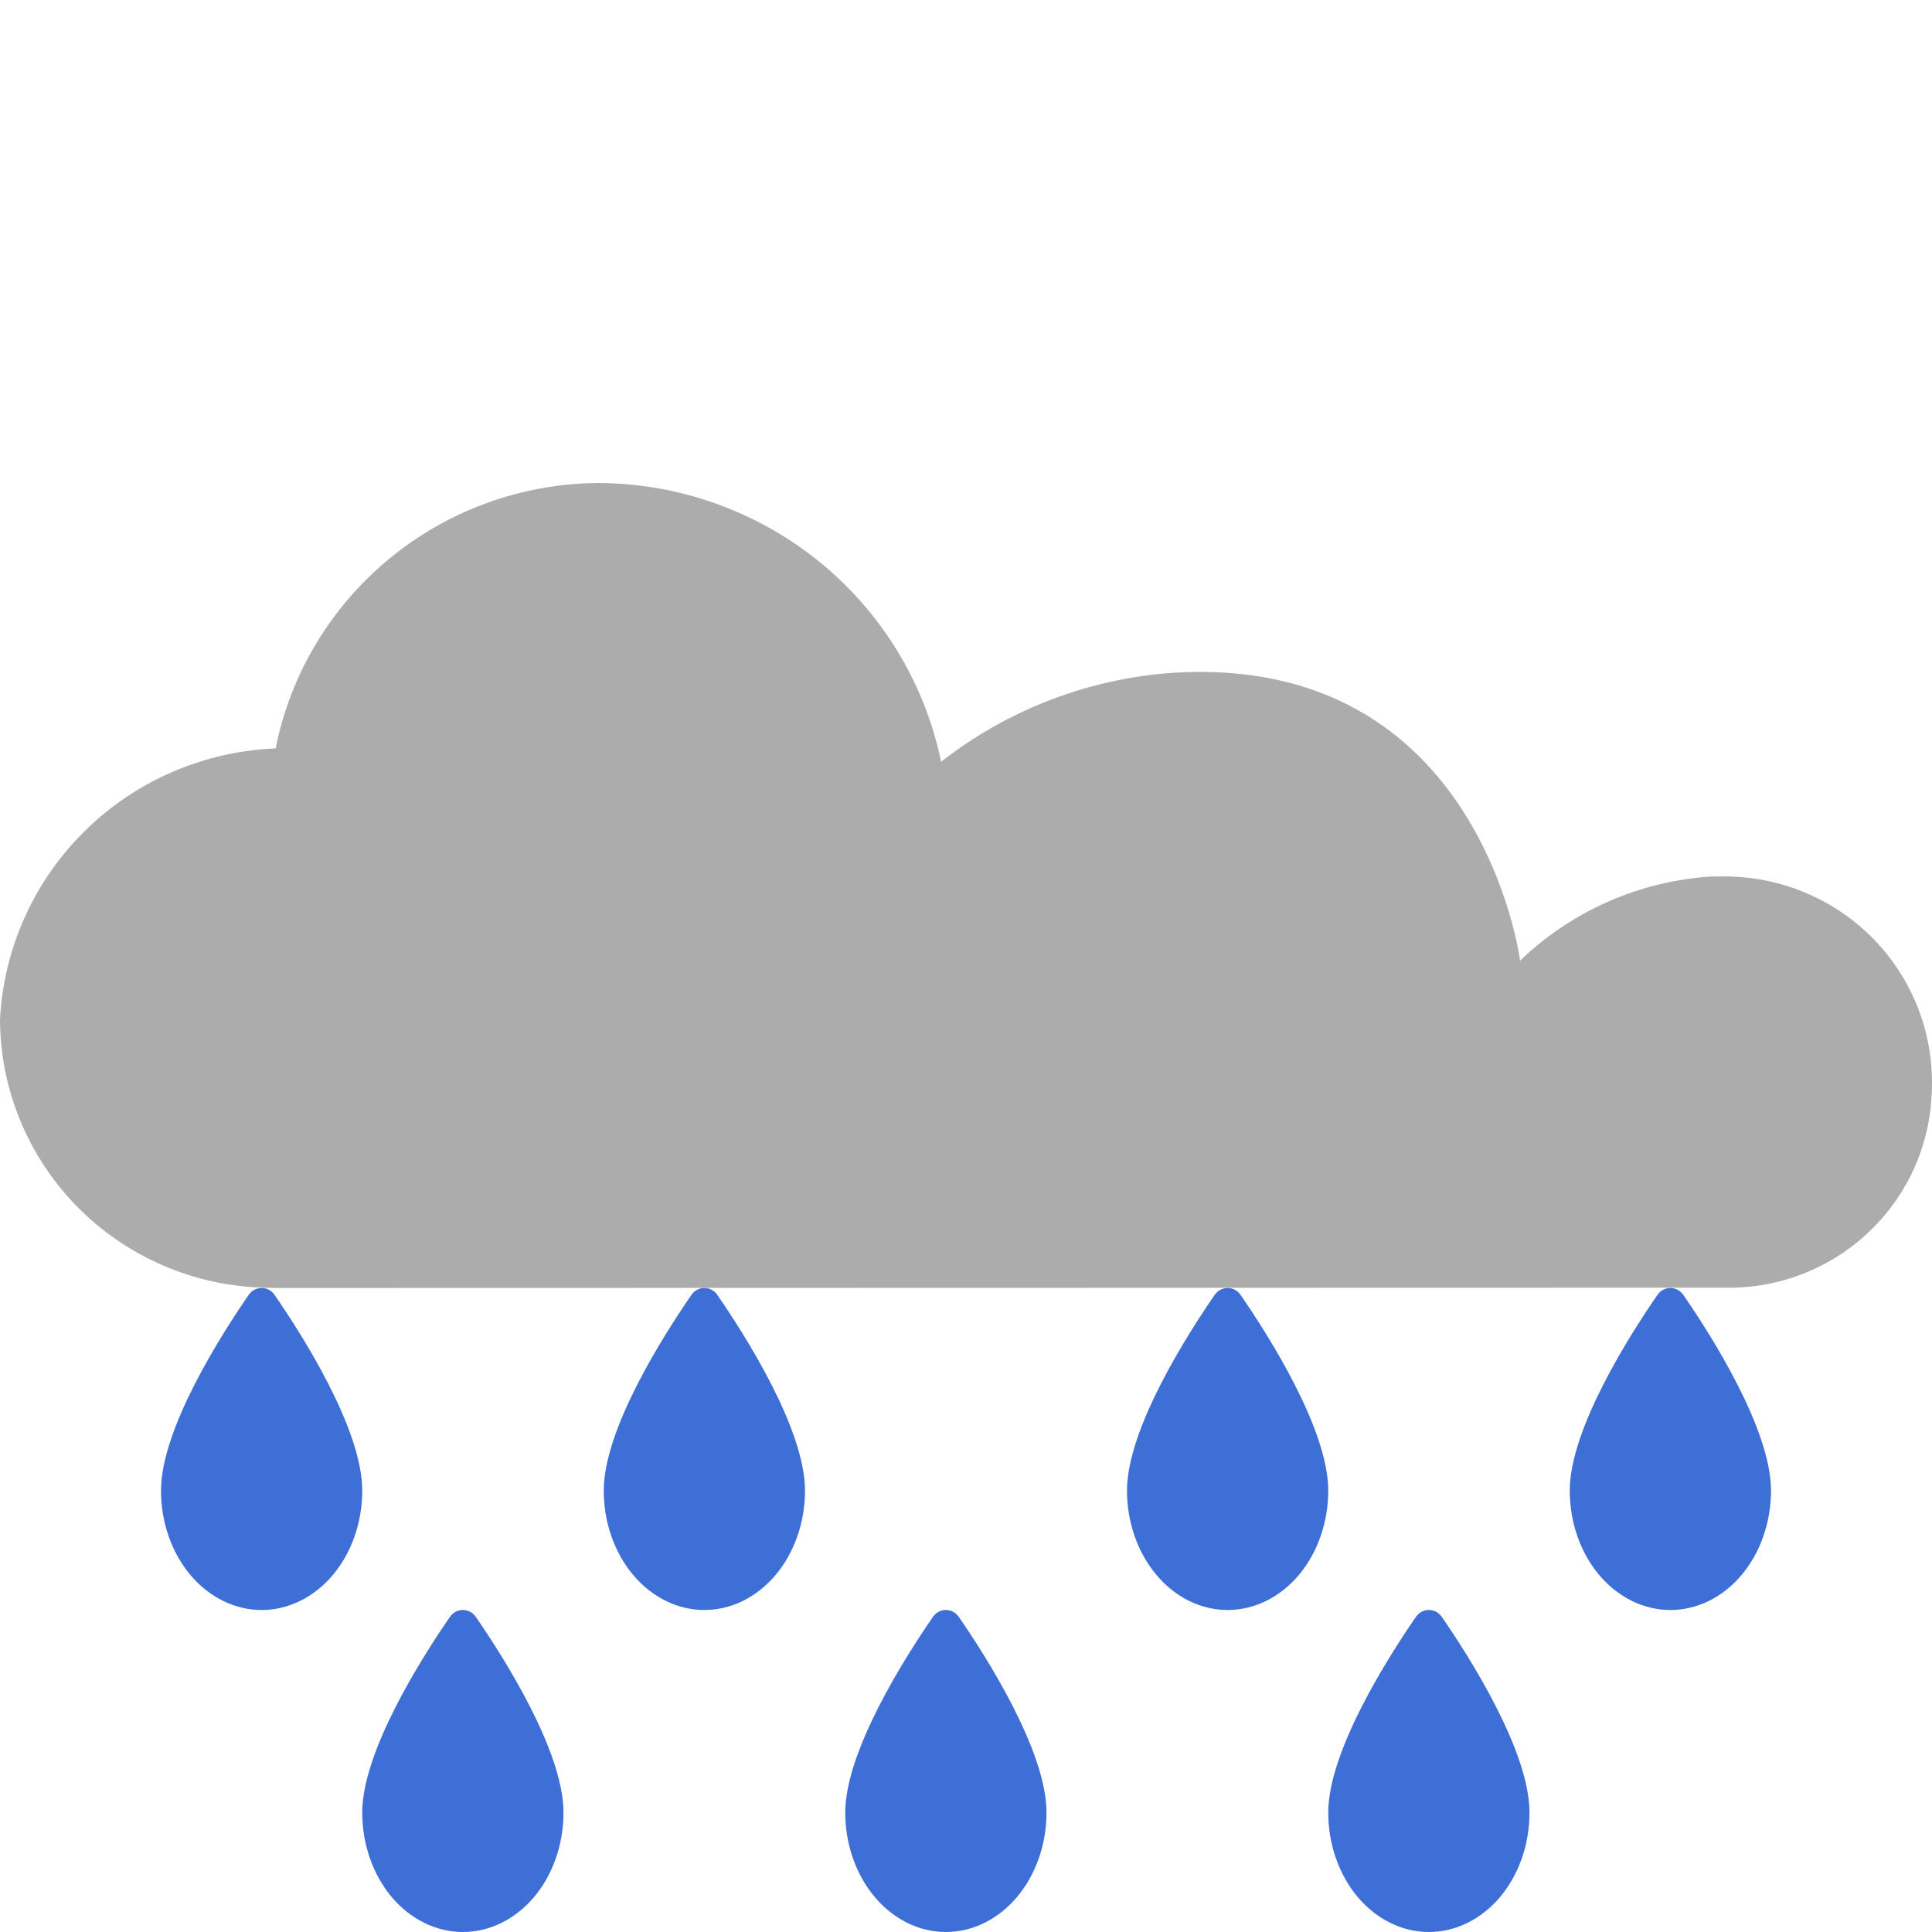
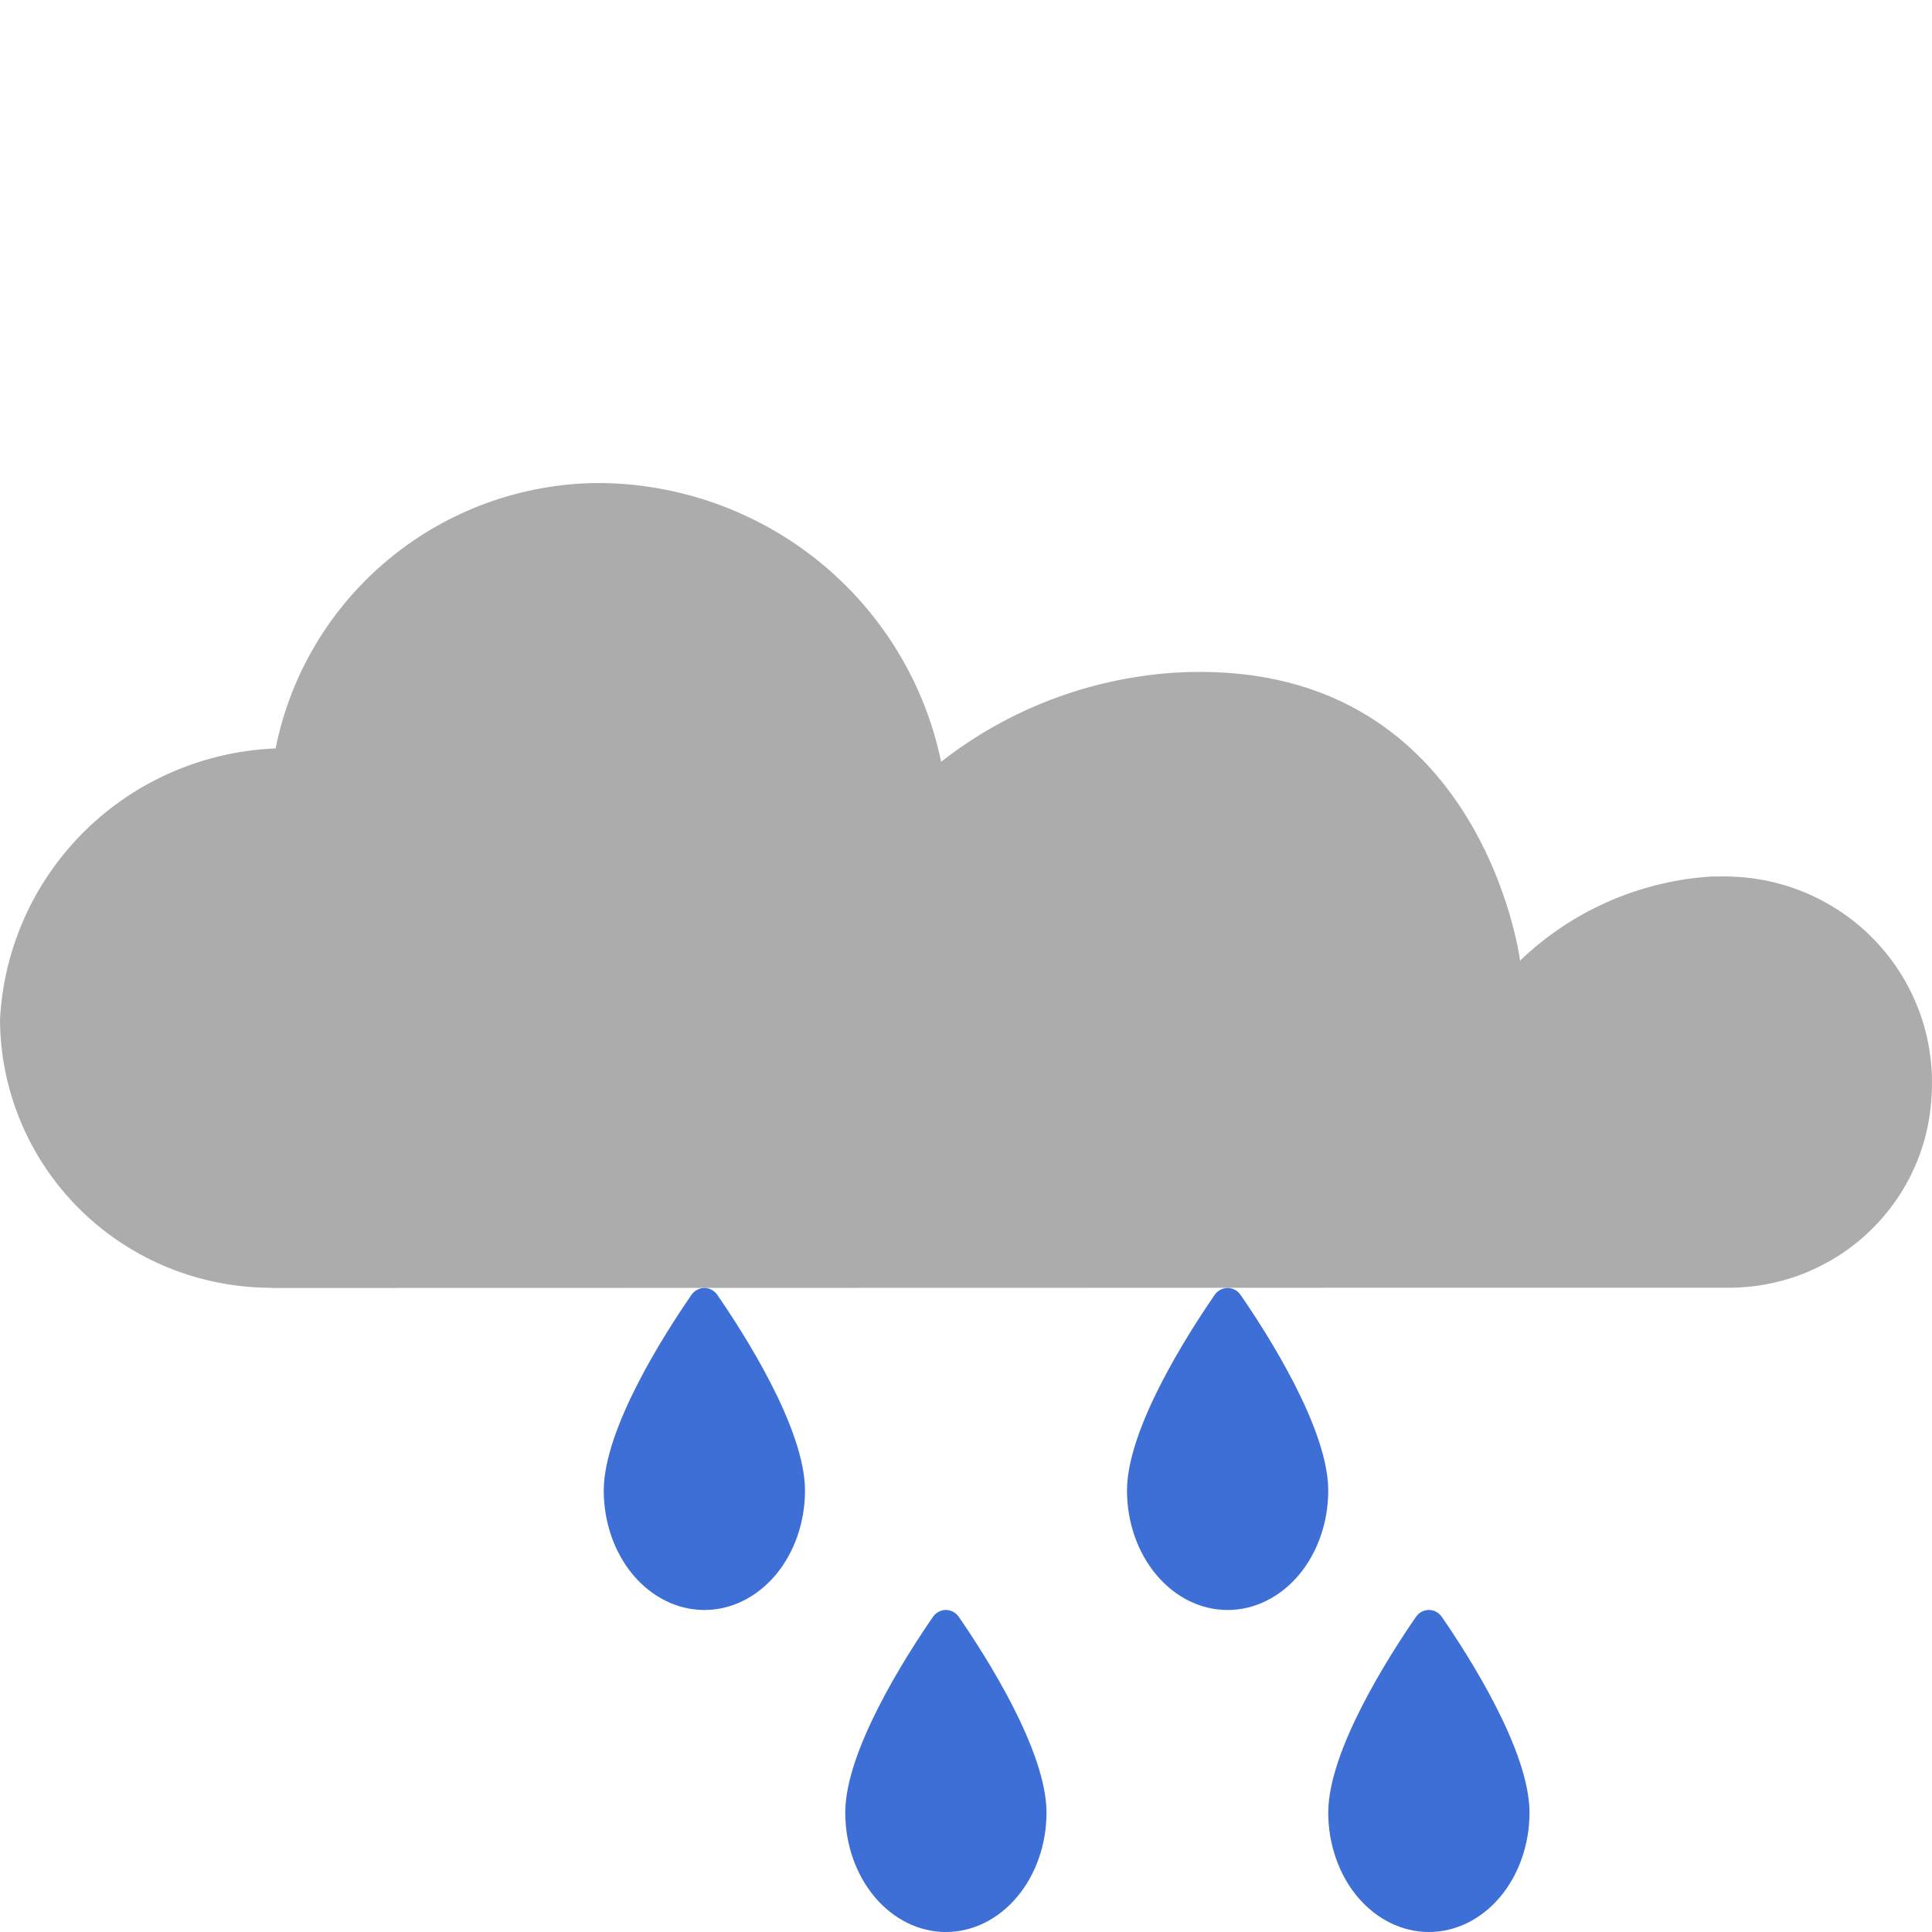
<svg xmlns="http://www.w3.org/2000/svg" width="24" height="24" viewBox="0 0 24 24" fill="none">
  <path d="M21.245 10.889C20.359 10.949 19.522 11.319 18.883 11.933C18.883 11.933 18.397 8.124 14.578 8.357C13.526 8.429 12.52 8.814 11.691 9.463C11.489 8.487 10.955 7.61 10.179 6.979C9.403 6.349 8.432 6.003 7.429 6C6.482 6.007 5.566 6.339 4.837 6.94C4.107 7.541 3.608 8.373 3.424 9.297C2.533 9.333 1.687 9.698 1.054 10.322C0.42 10.947 0.044 11.784 0 12.669C0.005 13.539 0.35 14.372 0.962 14.993C1.574 15.614 2.405 15.973 3.279 15.996L3.427 16L21.424 15.996C22.078 16.01 22.712 15.77 23.191 15.327C23.671 14.885 23.959 14.274 23.994 13.624C24.017 13.289 23.974 12.952 23.867 12.634C23.759 12.315 23.59 12.021 23.368 11.767C23.146 11.513 22.876 11.306 22.573 11.156C22.27 11.006 21.941 10.917 21.604 10.894C21.544 10.89 21.484 10.887 21.425 10.887L21.245 10.889Z" fill="#ACACAC" />
-   <path d="M3.25 20C2.919 20 2.601 19.844 2.366 19.566C2.132 19.288 2 18.91 2 18.517C2 17.75 2.751 16.576 3.089 16.086C3.168 15.971 3.332 15.971 3.411 16.086C3.749 16.576 4.5 17.75 4.5 18.517C4.5 18.91 4.368 19.288 4.134 19.566C3.899 19.844 3.581 20 3.25 20Z" fill="#3D6FD7" />
-   <path d="M20.75 20C20.419 20 20.101 19.844 19.866 19.566C19.632 19.288 19.5 18.91 19.5 18.517C19.5 17.75 20.251 16.576 20.589 16.086C20.668 15.971 20.832 15.971 20.911 16.086C21.249 16.576 22 17.75 22 18.517C22 18.91 21.868 19.288 21.634 19.566C21.399 19.844 21.081 20 20.75 20Z" fill="#3D6FD7" />
  <path d="M15.25 20C14.919 20 14.601 19.844 14.367 19.566C14.132 19.288 14 18.91 14 18.517C14 17.75 14.751 16.576 15.089 16.086C15.168 15.971 15.332 15.971 15.411 16.086C15.749 16.576 16.5 17.75 16.5 18.517C16.5 18.91 16.368 19.288 16.134 19.566C15.899 19.844 15.581 20 15.25 20Z" fill="#3D6FD7" />
  <path d="M8.75 20C8.419 20 8.101 19.844 7.866 19.566C7.632 19.288 7.5 18.91 7.5 18.517C7.5 17.75 8.251 16.576 8.589 16.086C8.668 15.971 8.832 15.971 8.911 16.086C9.249 16.576 10 17.75 10 18.517C10 18.91 9.868 19.288 9.634 19.566C9.399 19.844 9.081 20 8.75 20Z" fill="#3D6FD7" />
-   <path d="M11.75 24C11.419 24 11.101 23.844 10.867 23.566C10.632 23.288 10.5 22.91 10.5 22.517C10.5 21.75 11.251 20.576 11.589 20.086C11.668 19.971 11.832 19.971 11.911 20.086C12.249 20.576 13 21.75 13 22.517C13 22.91 12.868 23.288 12.633 23.566C12.399 23.844 12.081 24 11.75 24Z" fill="#3D6FD7" />
+   <path d="M11.75 24C11.419 24 11.101 23.844 10.867 23.566C10.632 23.288 10.5 22.91 10.5 22.517C10.5 21.75 11.251 20.576 11.589 20.086C11.668 19.971 11.832 19.971 11.911 20.086C12.249 20.576 13 21.75 13 22.517C13 22.91 12.868 23.288 12.633 23.566C12.399 23.844 12.081 24 11.75 24" fill="#3D6FD7" />
  <path d="M17.75 24C17.419 24 17.101 23.844 16.866 23.566C16.632 23.288 16.5 22.91 16.5 22.517C16.5 21.75 17.251 20.576 17.589 20.086C17.668 19.971 17.832 19.971 17.911 20.086C18.249 20.576 19 21.75 19 22.517C19 22.91 18.868 23.288 18.634 23.566C18.399 23.844 18.081 24 17.75 24Z" fill="#3D6FD7" />
-   <path d="M5.75 24C5.419 24 5.101 23.844 4.866 23.566C4.632 23.288 4.5 22.91 4.5 22.517C4.5 21.75 5.251 20.576 5.589 20.086C5.668 19.971 5.832 19.971 5.911 20.086C6.249 20.576 7 21.75 7 22.517C7 22.91 6.868 23.288 6.634 23.566C6.399 23.844 6.081 24 5.75 24Z" fill="#3D6FD7" />
</svg>